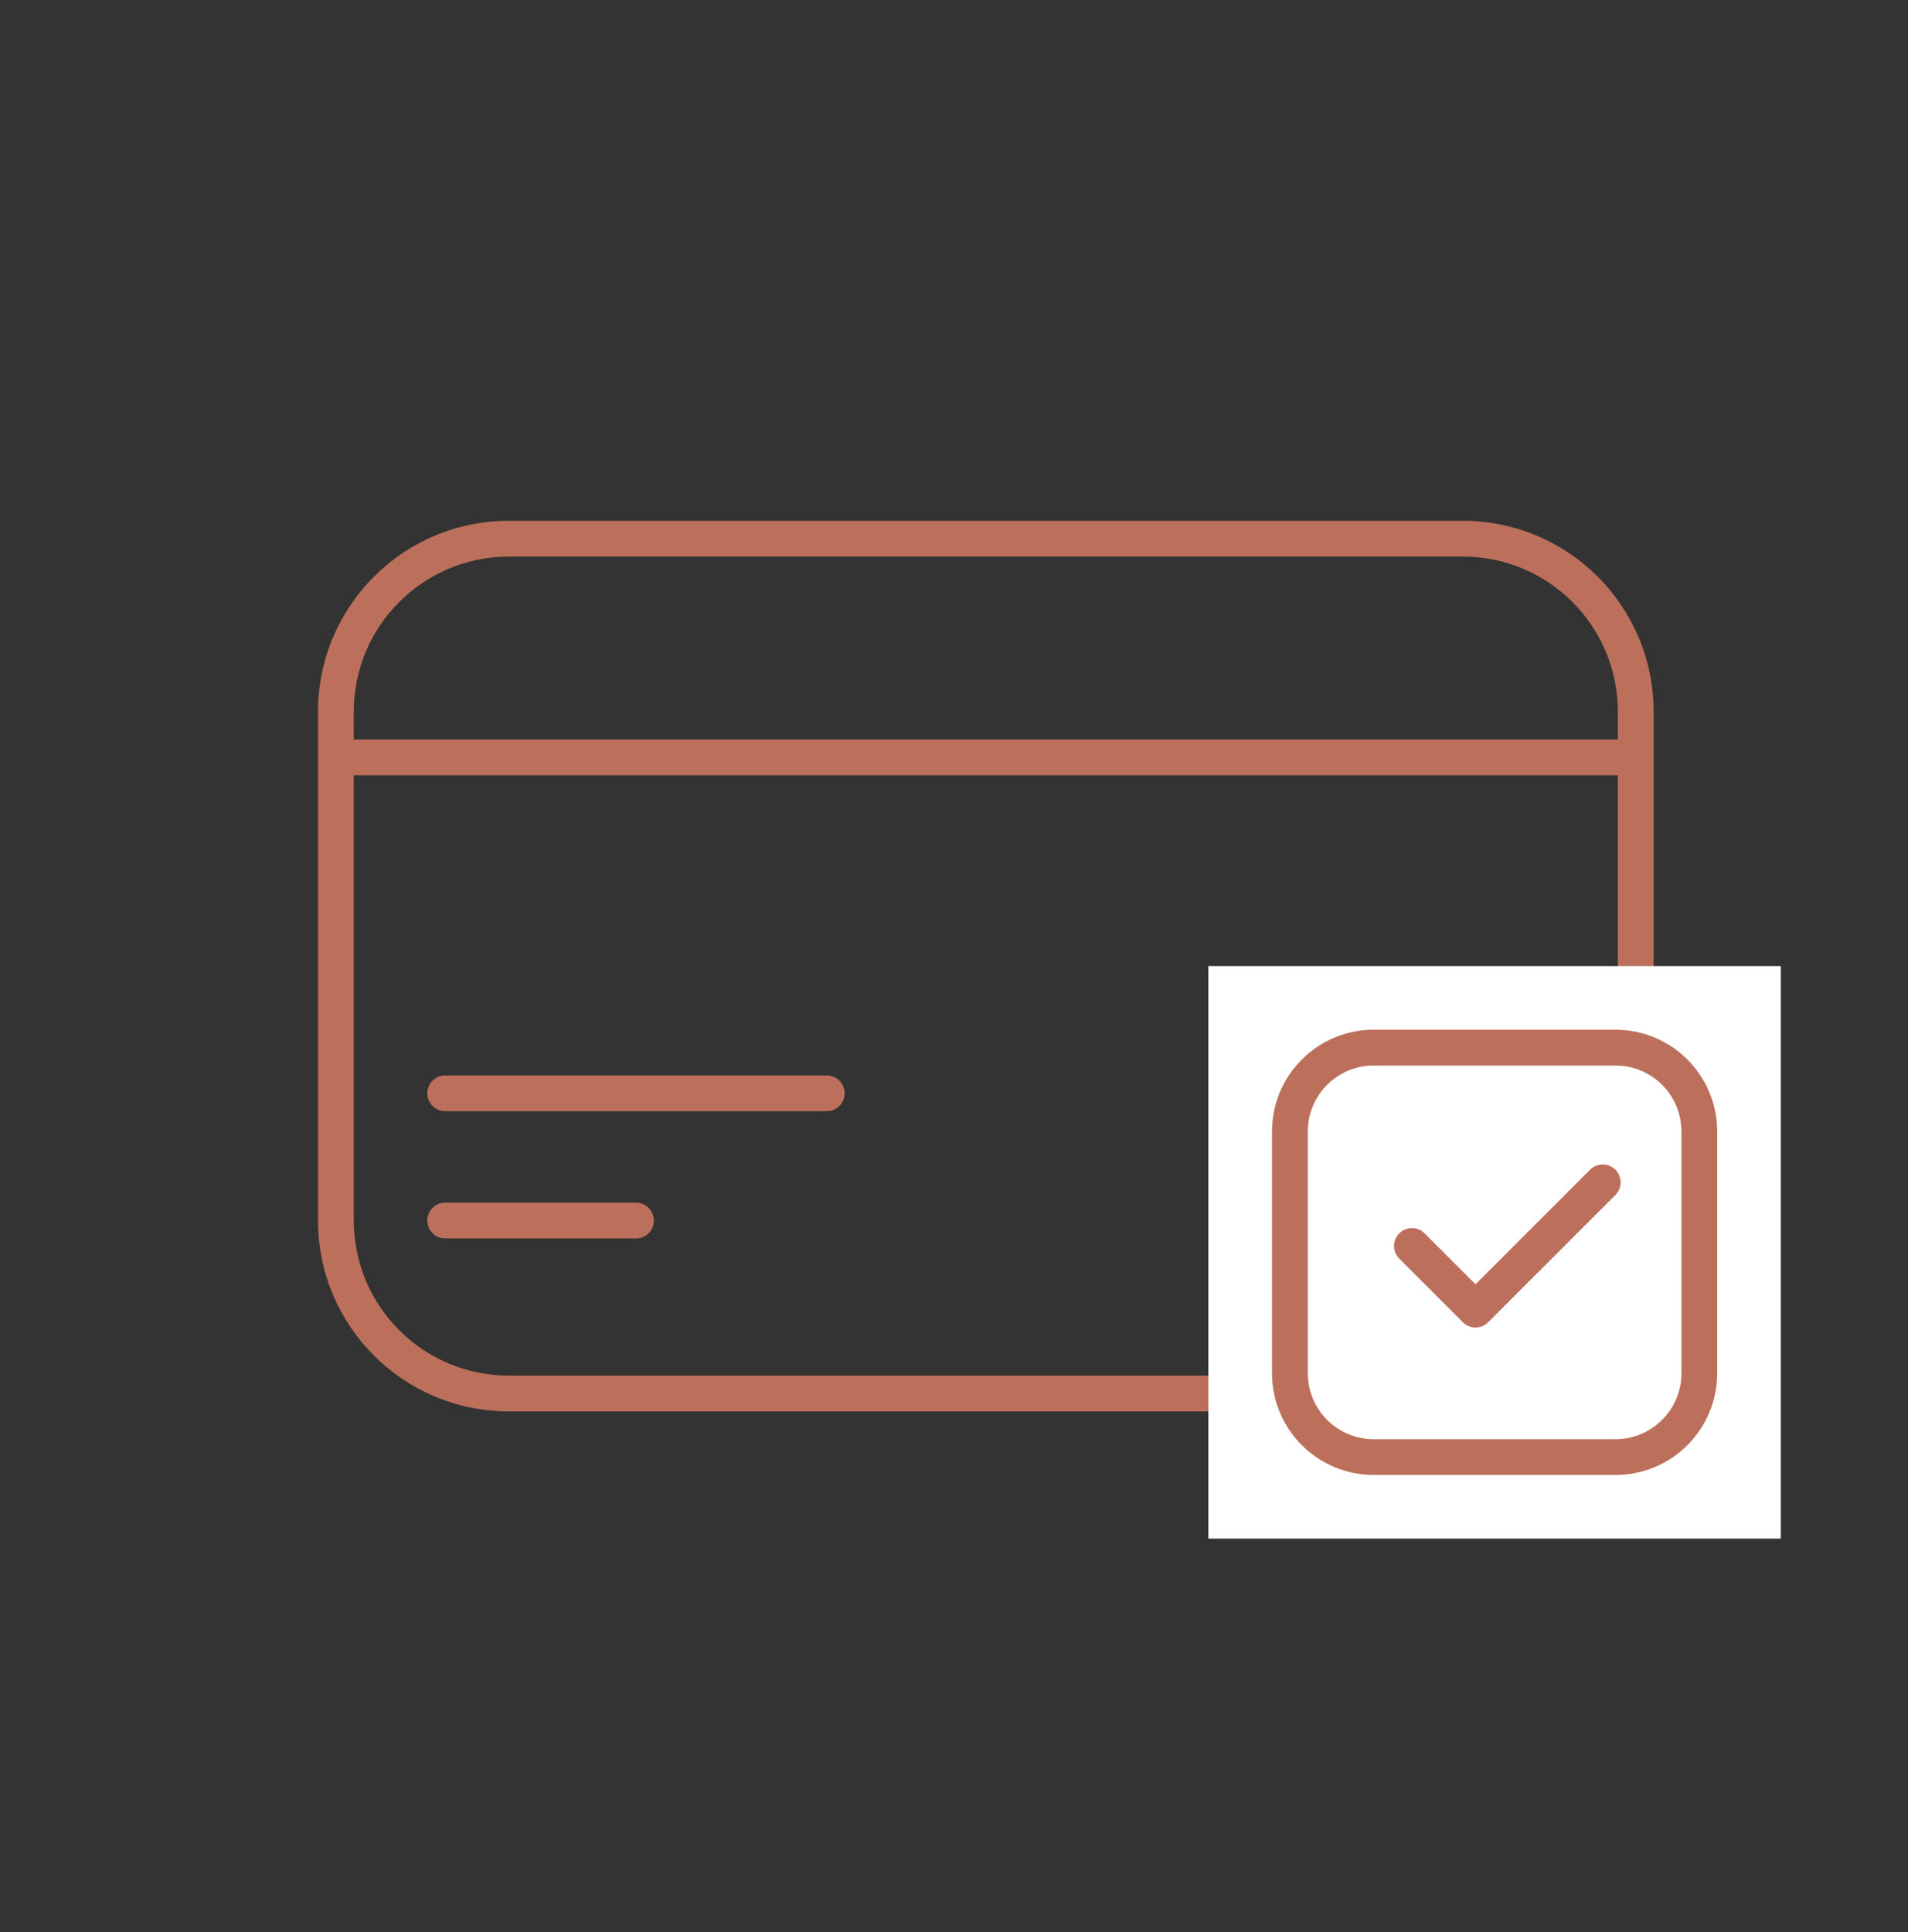
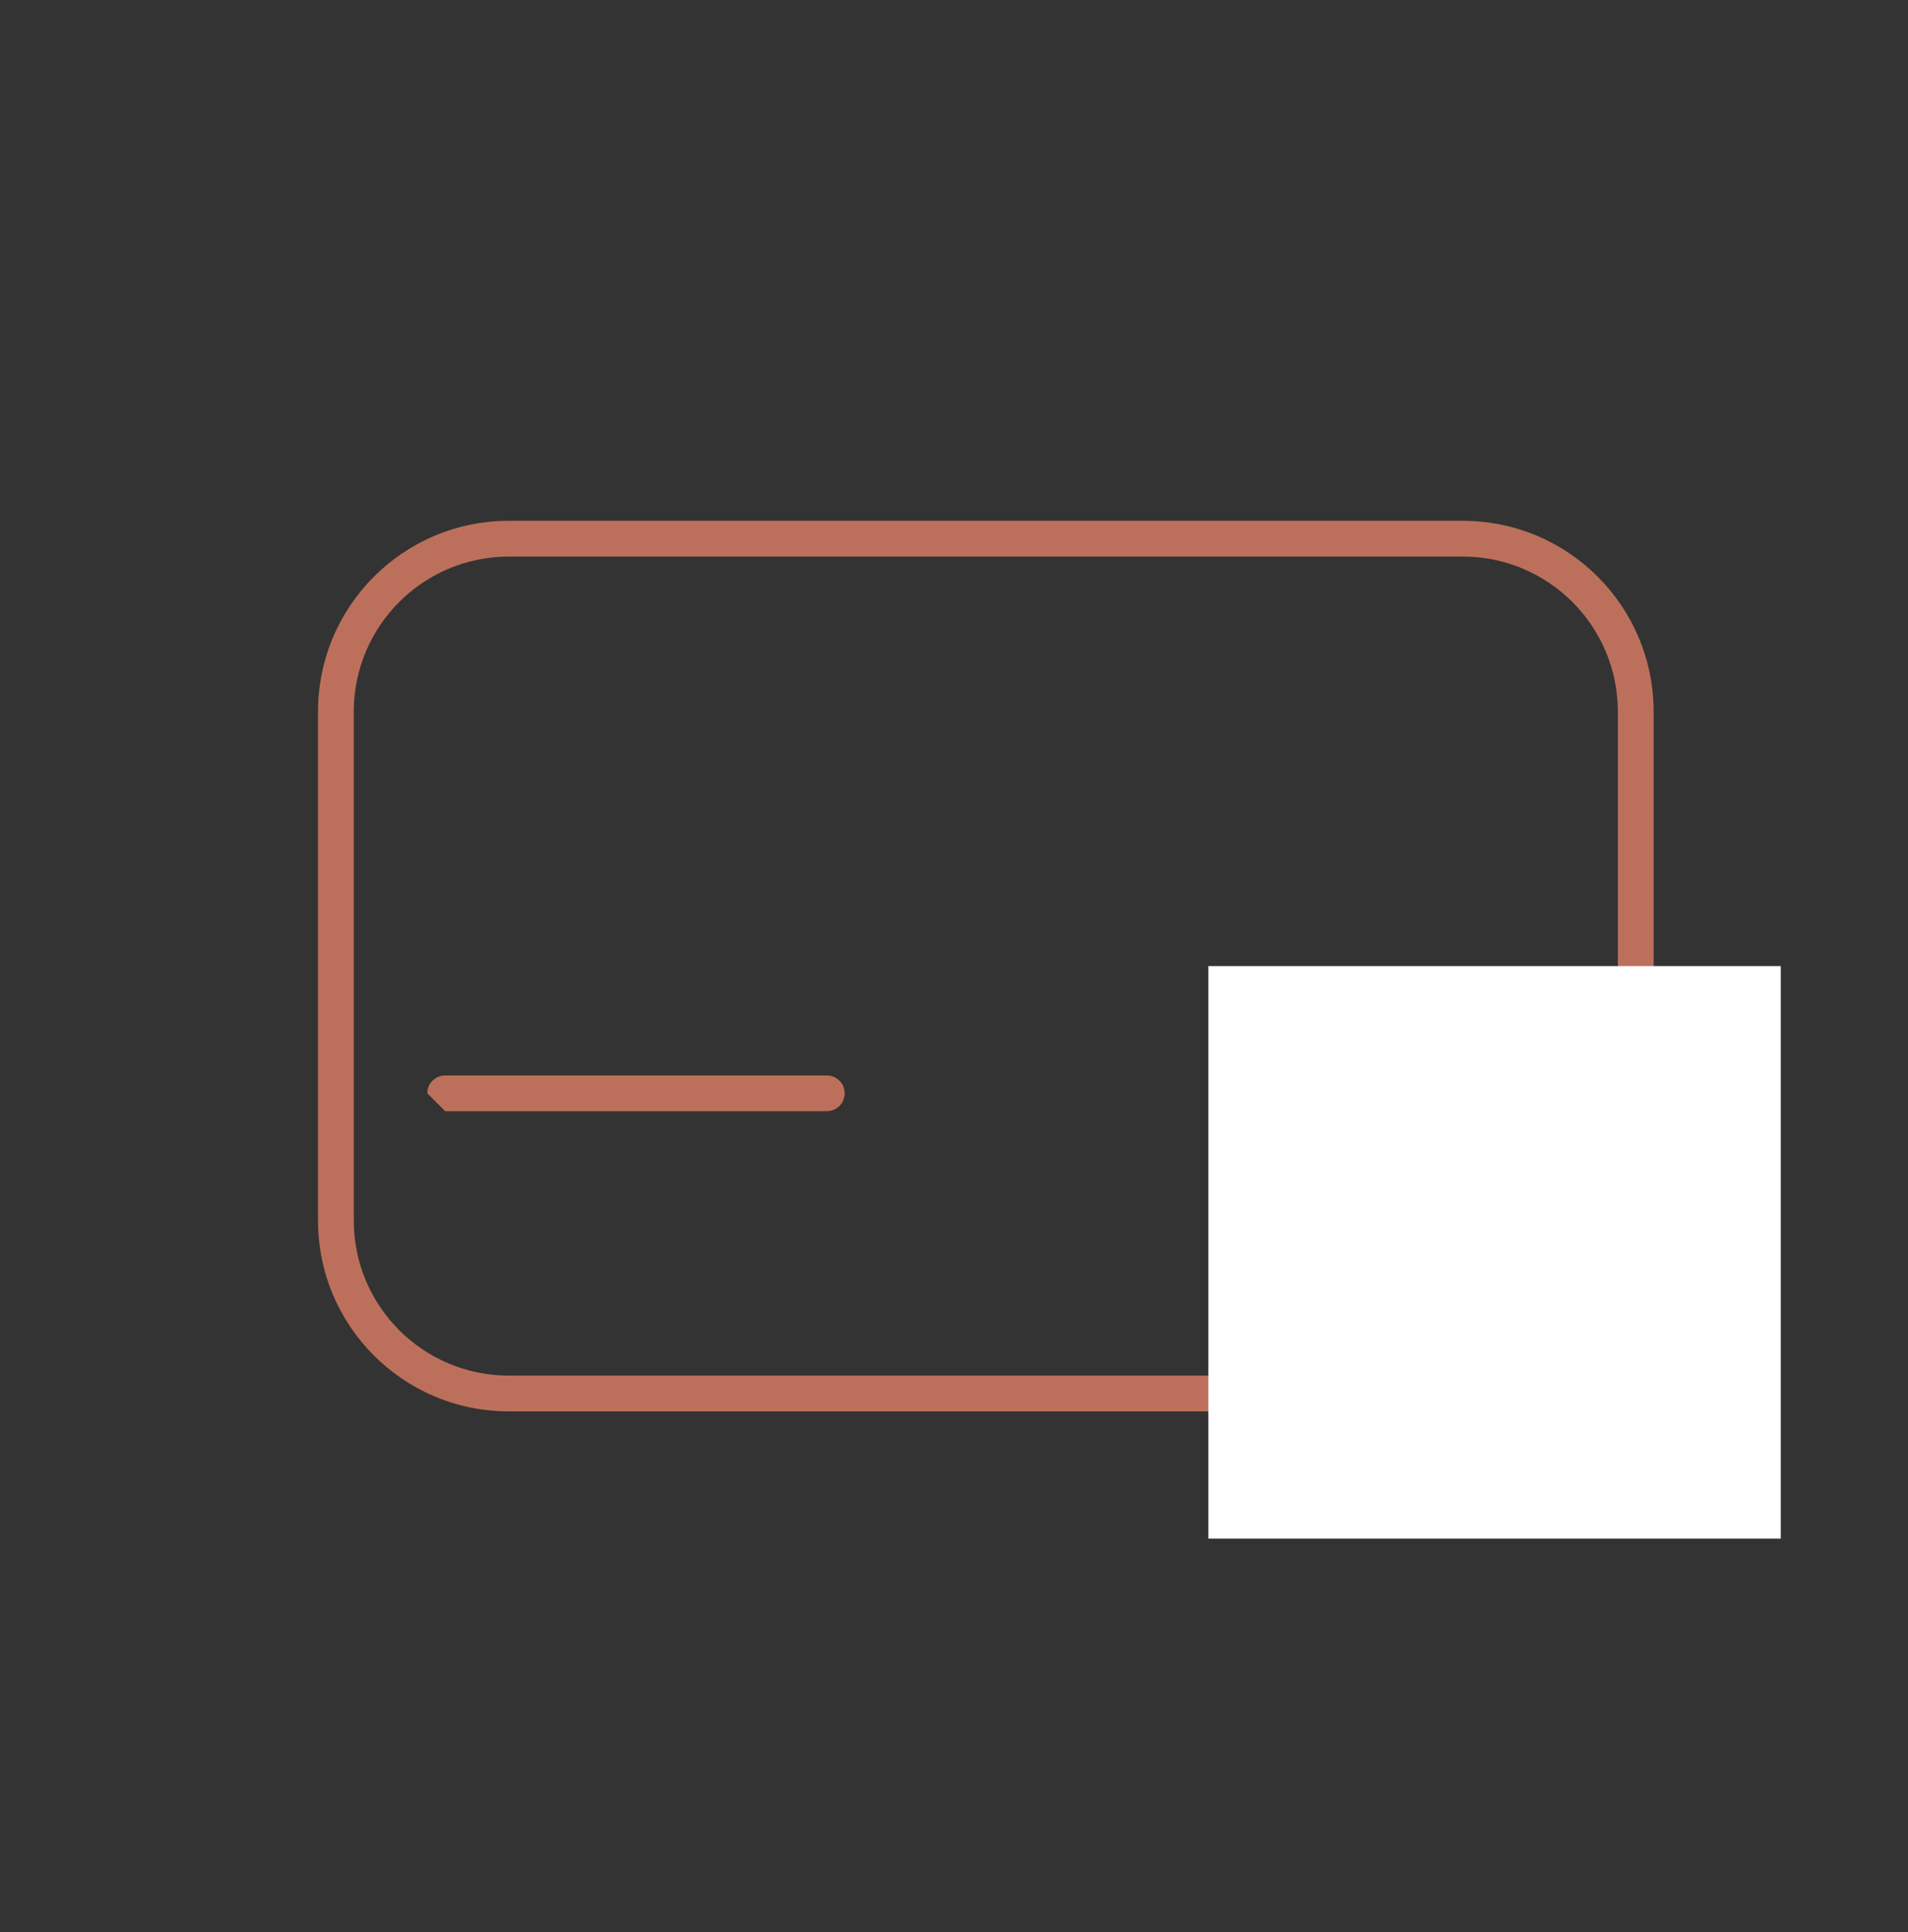
<svg xmlns="http://www.w3.org/2000/svg" fill="none" viewBox="0 0 80 81" height="81" width="80">
  <rect x="0" y="0" width="80" height="81" fill="#333333" stroke="none" />
  <path fill="#BC705B" d="M61.334 23.333H21.334C17.744 23.333 14.834 26.244 14.834 29.833V51.167C14.834 54.757 17.744 57.667 21.334 57.667H61.334C64.923 57.667 67.834 54.757 67.834 51.167V29.833C67.834 26.244 64.923 23.333 61.334 23.333ZM21.334 21.833C16.915 21.833 13.334 25.415 13.334 29.833V51.167C13.334 55.585 16.915 59.167 21.334 59.167H61.334C65.752 59.167 69.334 55.585 69.334 51.167V29.833C69.334 25.415 65.752 21.833 61.334 21.833H21.334Z" clip-rule="evenodd" fill-rule="evenodd" />
-   <path fill="#BC705B" d="M68.267 32.5H14.4V31H68.267V32.5Z" clip-rule="evenodd" fill-rule="evenodd" />
-   <path fill="#BC705B" d="M17.916 45.833C17.916 45.419 18.252 45.083 18.666 45.083L34.666 45.083C35.081 45.083 35.416 45.419 35.416 45.833C35.416 46.248 35.081 46.583 34.666 46.583L18.666 46.583C18.252 46.583 17.916 46.248 17.916 45.833Z" clip-rule="evenodd" fill-rule="evenodd" />
-   <path fill="#BC705B" d="M17.916 51.167C17.916 50.752 18.252 50.417 18.666 50.417L26.666 50.417C27.081 50.417 27.416 50.752 27.416 51.167C27.416 51.581 27.081 51.917 26.666 51.917L18.666 51.917C18.252 51.917 17.916 51.581 17.916 51.167Z" clip-rule="evenodd" fill-rule="evenodd" />
+   <path fill="#BC705B" d="M17.916 45.833C17.916 45.419 18.252 45.083 18.666 45.083L34.666 45.083C35.081 45.083 35.416 45.419 35.416 45.833C35.416 46.248 35.081 46.583 34.666 46.583L18.666 46.583Z" clip-rule="evenodd" fill-rule="evenodd" />
  <path fill="white" d="M50.666 40.5H74.666V64.5H50.666V40.5Z" />
-   <path fill="#BC705B" d="M67.734 44.667H57.6C56.072 44.667 54.834 45.905 54.834 47.433V57.567C54.834 59.095 56.072 60.333 57.6 60.333H67.734C69.261 60.333 70.5 59.095 70.5 57.567V47.433C70.5 45.905 69.261 44.667 67.734 44.667ZM57.6 43.167C55.244 43.167 53.334 45.077 53.334 47.433V57.567C53.334 59.923 55.244 61.833 57.6 61.833H67.734C70.09 61.833 72 59.923 72 57.567V47.433C72 45.077 70.09 43.167 67.734 43.167H57.6Z" clip-rule="evenodd" fill-rule="evenodd" />
-   <path fill="#BC705B" d="M67.731 49.036C68.023 49.329 68.023 49.804 67.731 50.097L62.397 55.43C62.104 55.723 61.629 55.723 61.337 55.43L58.67 52.764C58.377 52.471 58.377 51.996 58.67 51.703C58.963 51.41 59.438 51.41 59.73 51.703L61.867 53.839L66.67 49.036C66.963 48.743 67.438 48.743 67.731 49.036Z" clip-rule="evenodd" fill-rule="evenodd" />
</svg>